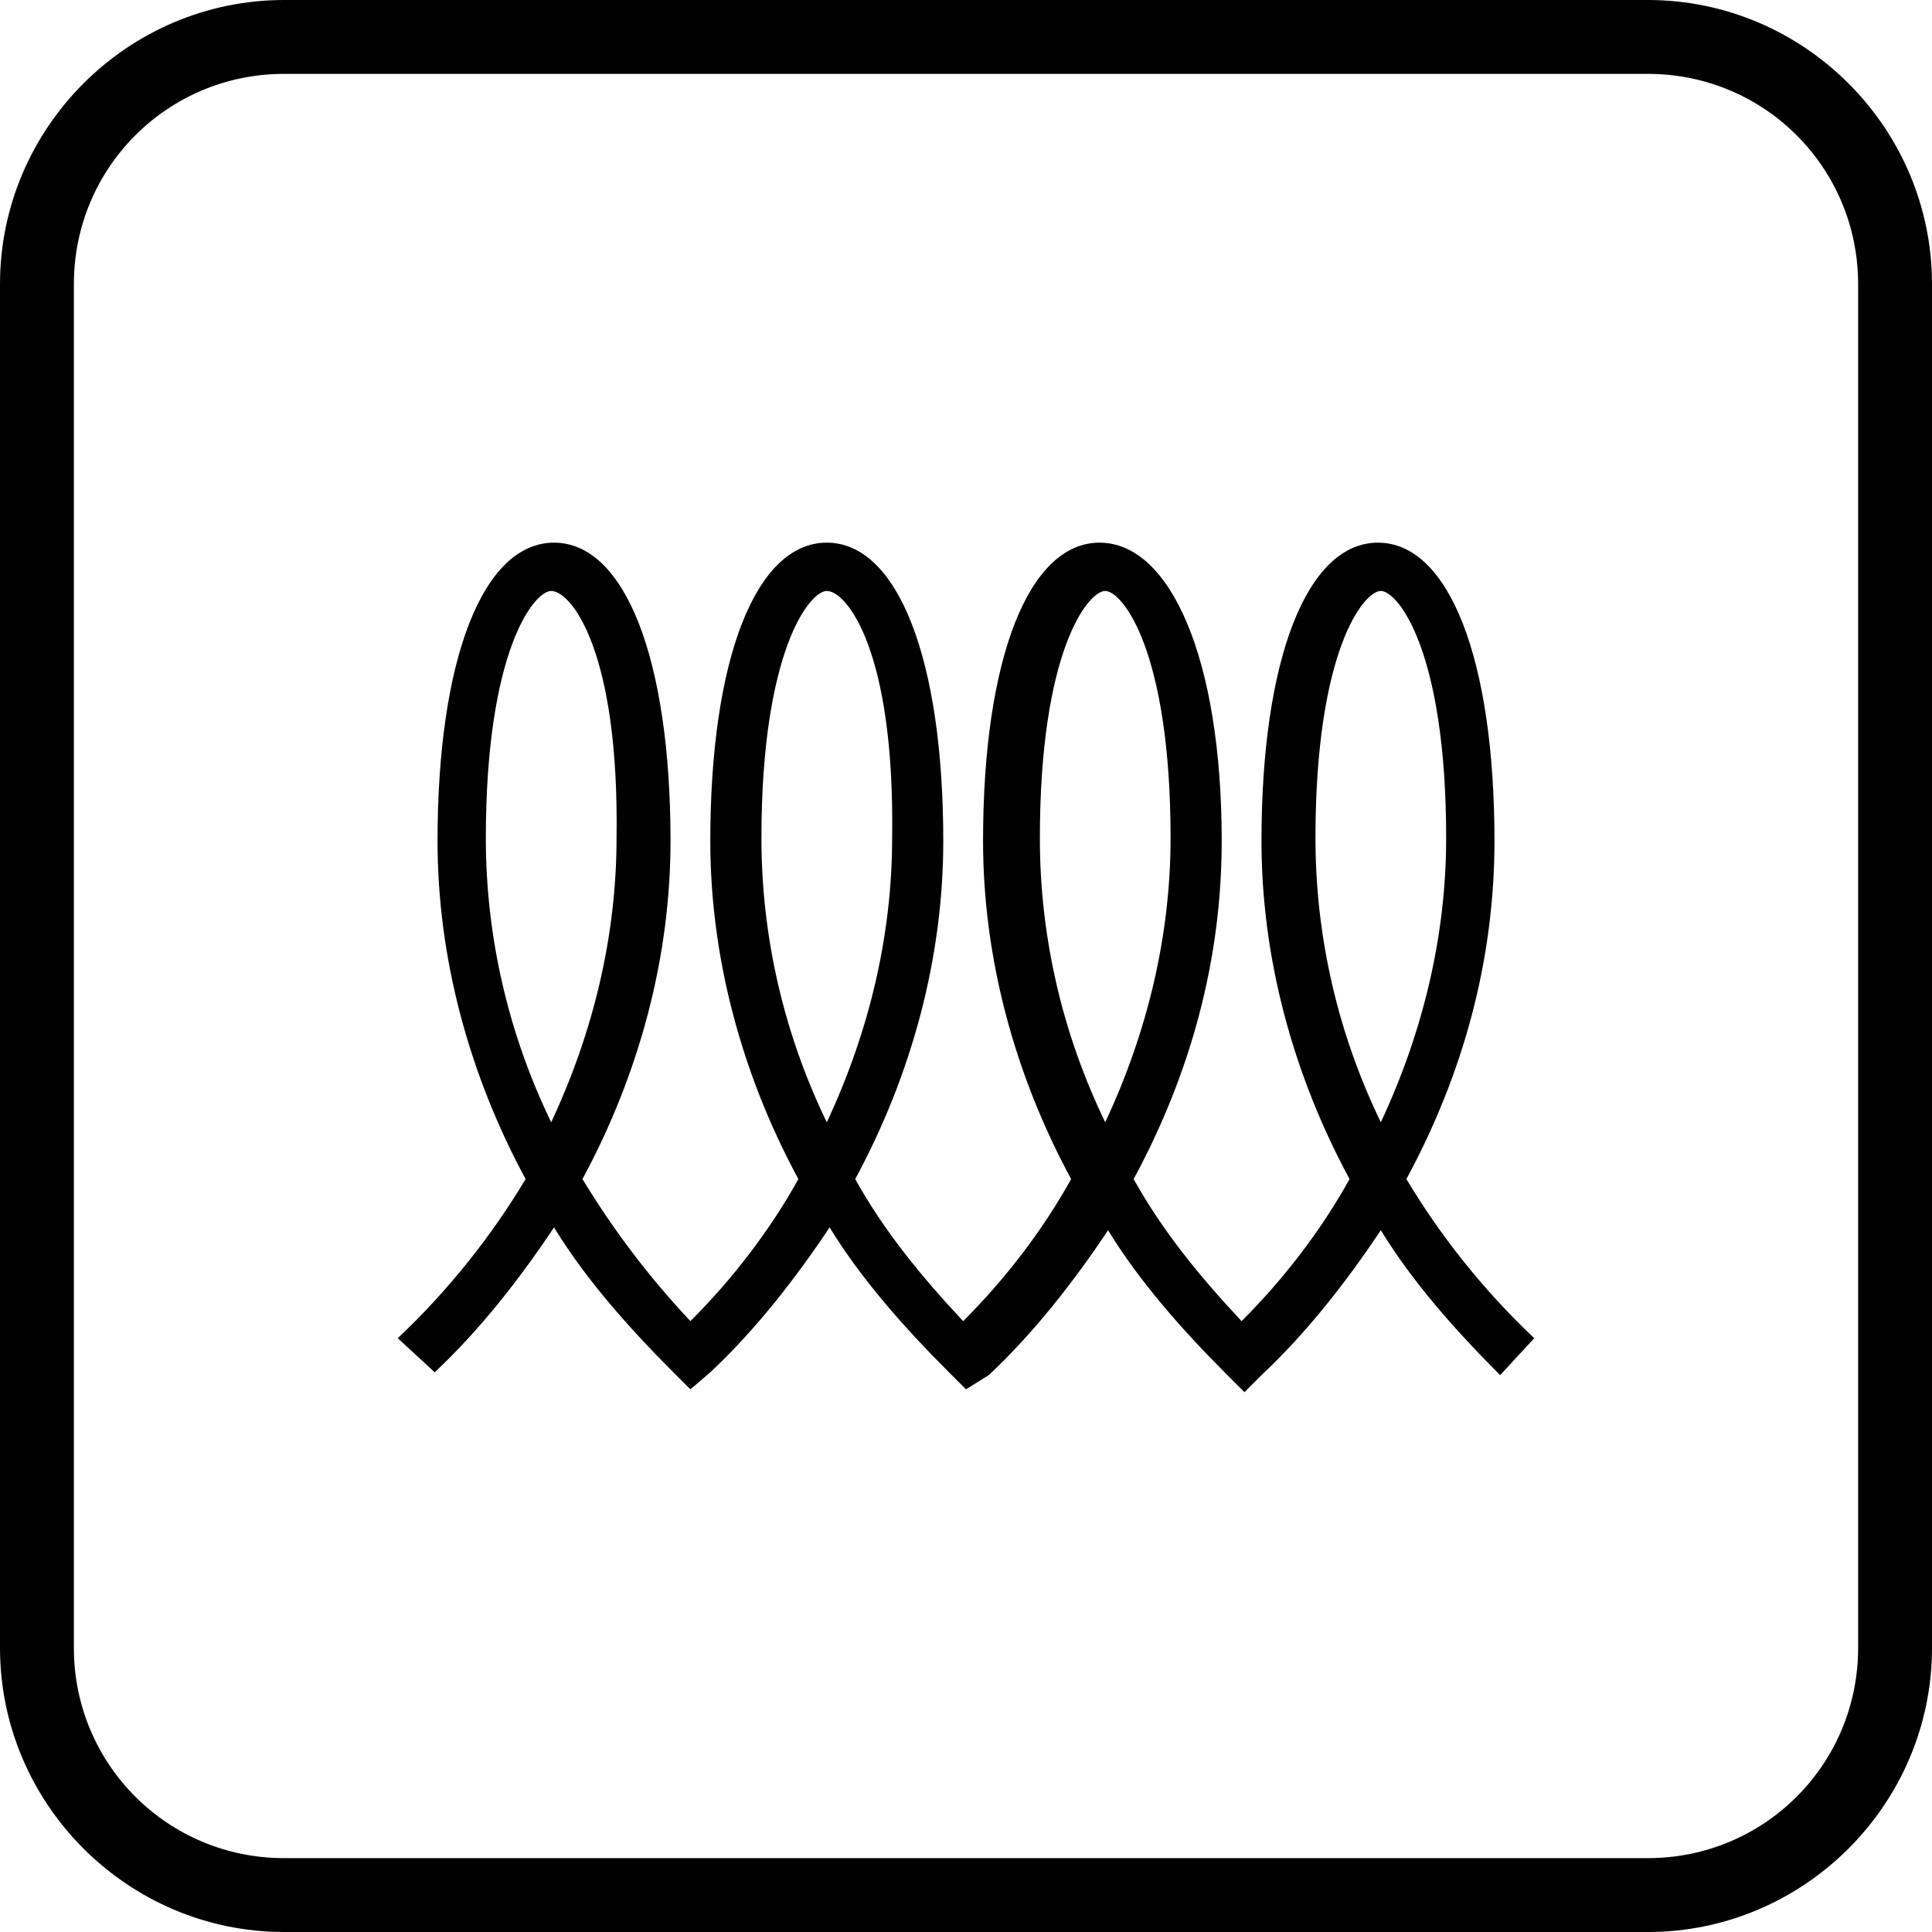
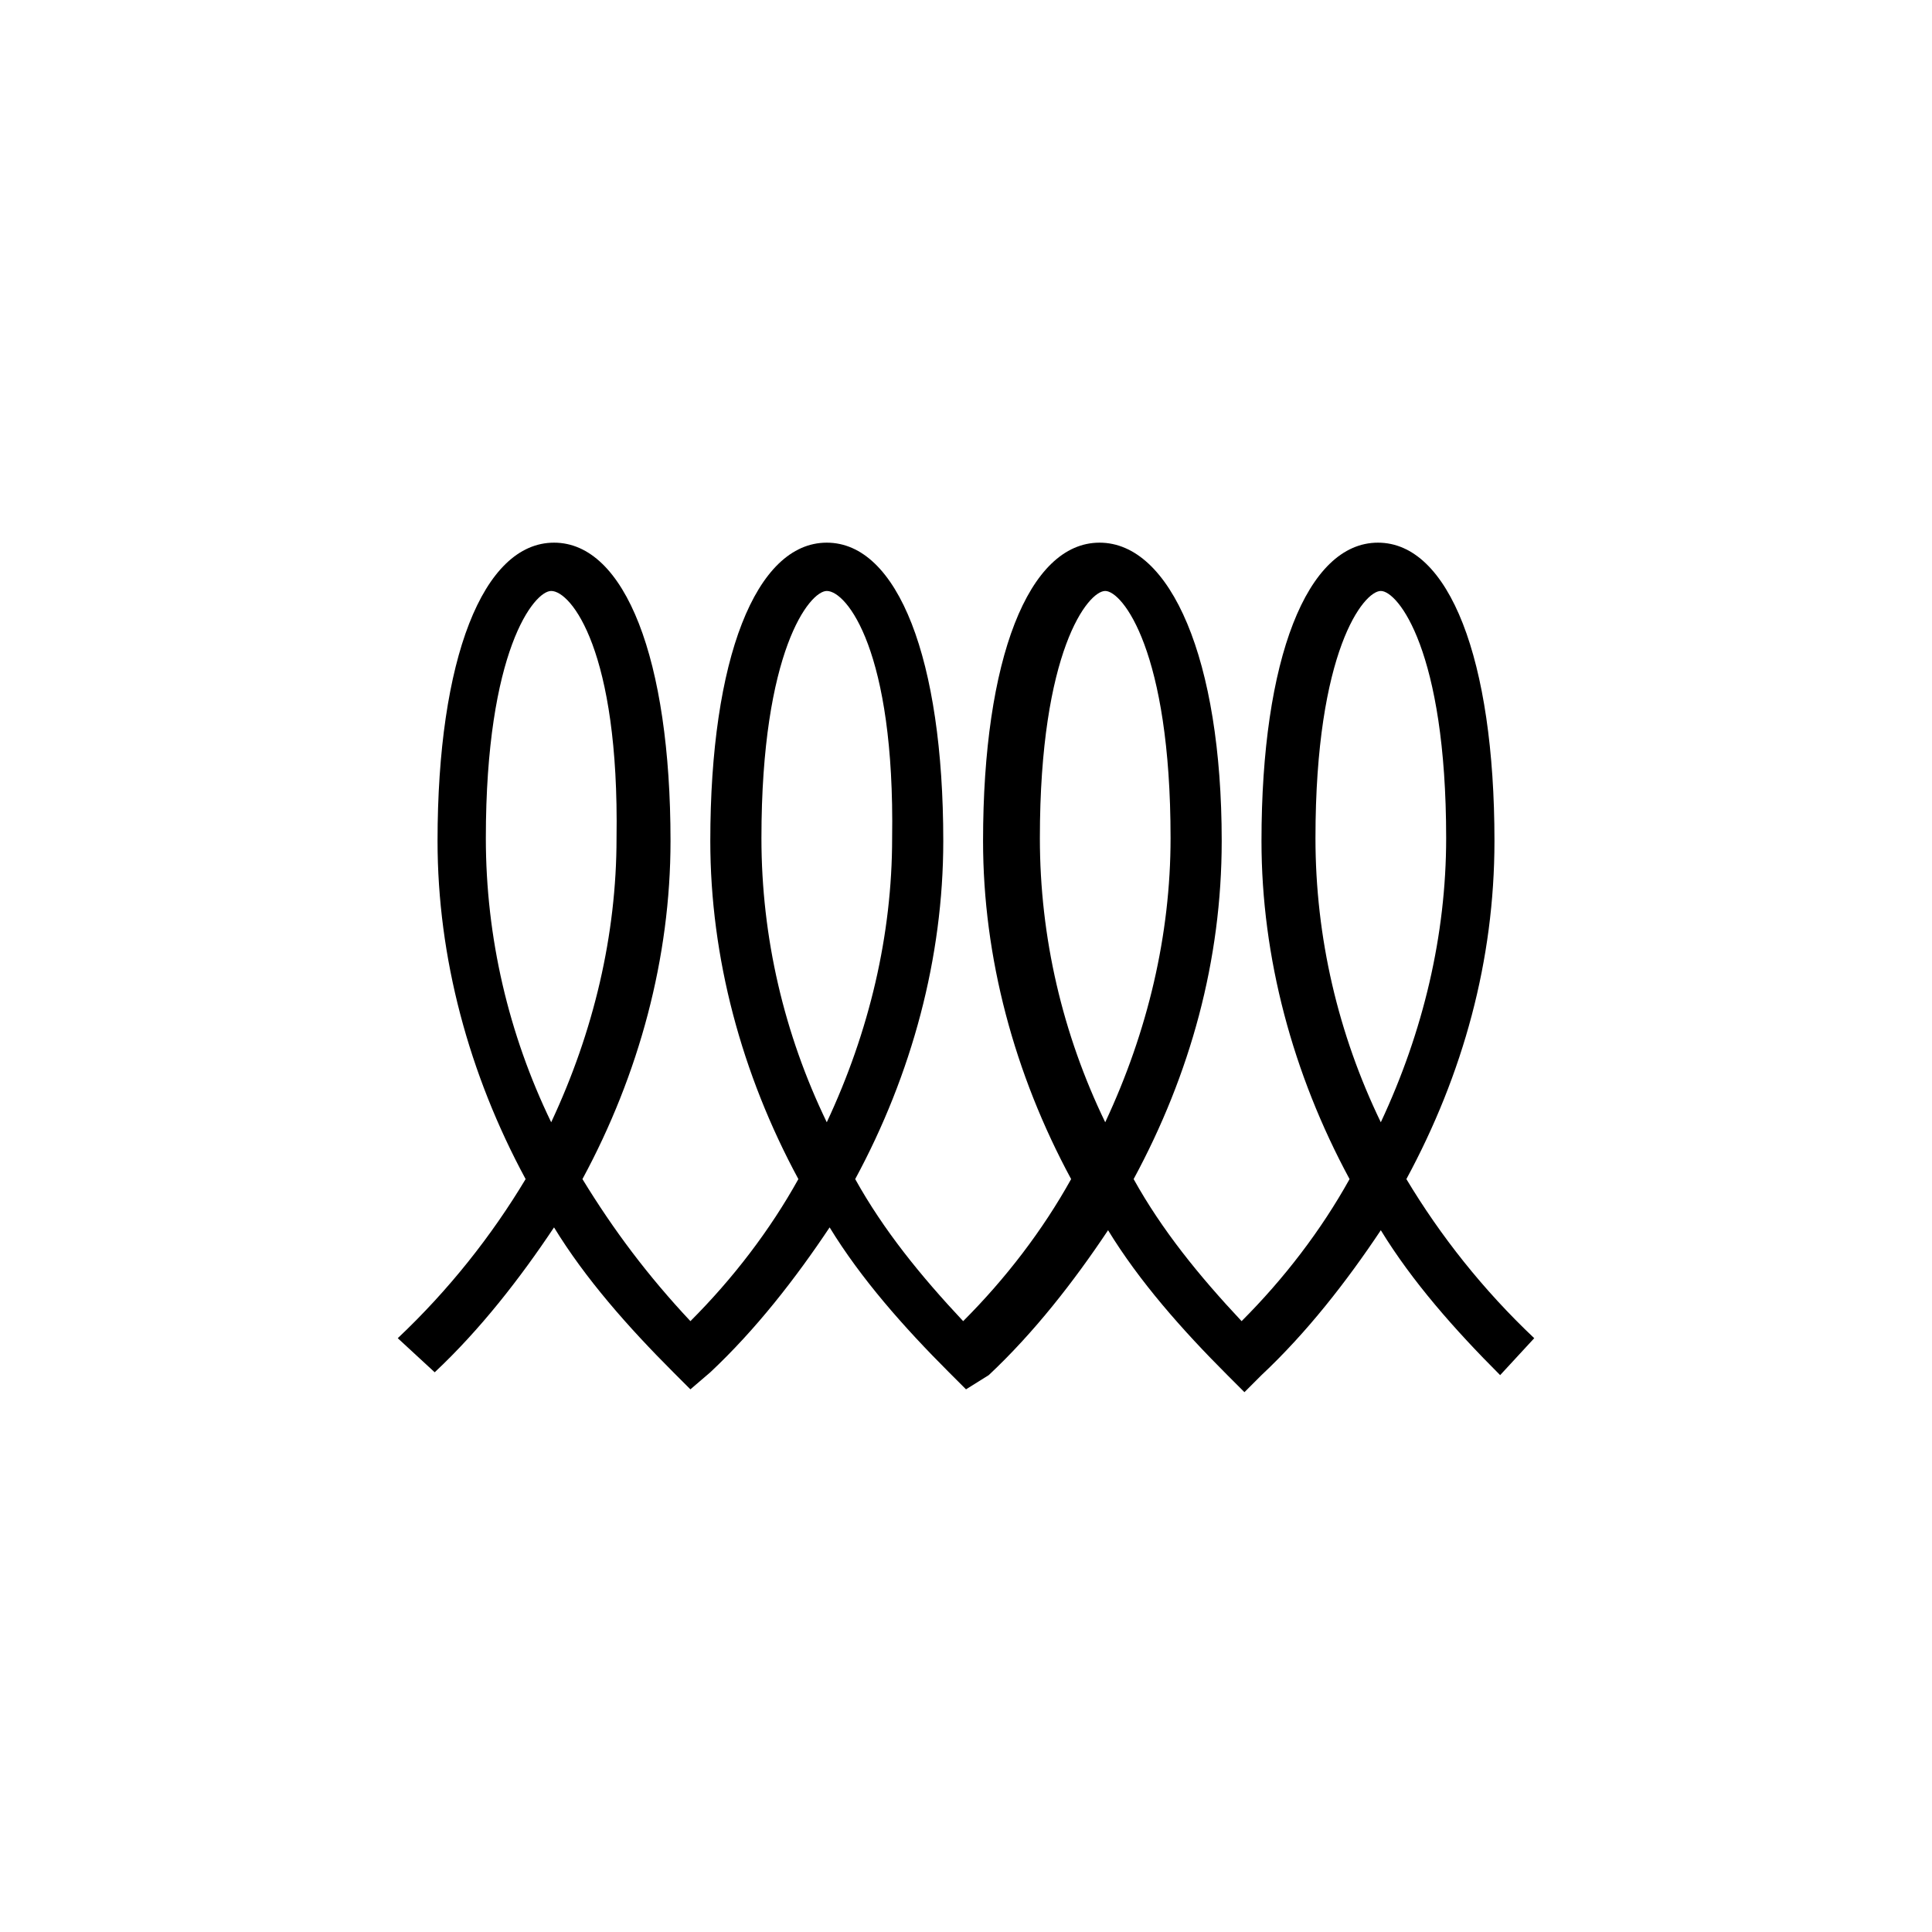
<svg xmlns="http://www.w3.org/2000/svg" version="1.1" id="Capa_1" x="0px" y="0px" viewBox="0 0 68 68" enable-background="new 0 0 68 68" xml:space="preserve">
  <g>
    <path d="M24.3,48.9l-0.6-0.6c-1.6-1.6-3.1-3.3-4.2-5.1c-1.2,1.8-2.6,3.6-4.2,5.1L14,47.1c1.8-1.7,3.3-3.6,4.5-5.6   c-2-3.7-3.1-7.8-3.1-11.9c0-6.4,1.6-10.5,4.1-10.5s4.1,4.1,4.1,10.5c0,4.1-1.1,8.2-3.1,11.9c1.1,1.8,2.3,3.4,3.8,5   c1.5-1.5,2.8-3.2,3.8-5c-2-3.7-3.1-7.8-3.1-11.9c0-6.4,1.6-10.5,4.1-10.5c2.5,0,4.1,4.1,4.1,10.5c0,4.1-1.1,8.2-3.1,11.9   c1,1.8,2.3,3.4,3.8,5c1.5-1.5,2.8-3.2,3.8-5c-2-3.7-3.1-7.8-3.1-11.9c0-6.4,1.6-10.5,4.1-10.5S43,23.2,43,29.6   c0,4.2-1.1,8.2-3.1,11.9c1,1.8,2.3,3.4,3.8,5c1.5-1.5,2.8-3.2,3.8-5c-2-3.7-3.1-7.8-3.1-11.9c0-6.4,1.6-10.5,4.1-10.5   c2.5,0,4.1,4.1,4.1,10.5c0,4.2-1.1,8.2-3.1,11.9c1.2,2,2.7,3.9,4.5,5.6l-1.2,1.3c-1.6-1.6-3.1-3.3-4.2-5.1   c-1.2,1.8-2.6,3.6-4.2,5.1l-0.6,0.6l-0.6-0.6c-1.6-1.6-3.1-3.3-4.2-5.1c-1.2,1.8-2.6,3.6-4.2,5.1L34,48.9l-0.6-0.6   c-1.6-1.6-3.1-3.3-4.2-5.1c-1.2,1.8-2.6,3.6-4.2,5.1L24.3,48.9z M48.6,20.8c-0.6,0-2.3,2.1-2.3,8.7c0,3.5,0.8,6.9,2.3,10   c1.5-3.2,2.3-6.6,2.3-10C50.9,22.9,49.2,20.8,48.6,20.8z M38.9,20.8c-0.6,0-2.3,2.1-2.3,8.7c0,3.5,0.8,6.9,2.3,10   c1.5-3.2,2.3-6.6,2.3-10C41.2,22.9,39.5,20.8,38.9,20.8z M29.1,20.8c-0.6,0-2.3,2.1-2.3,8.7c0,3.5,0.8,6.9,2.3,10   c1.5-3.2,2.3-6.6,2.3-10C31.5,22.9,29.8,20.8,29.1,20.8z M19.4,20.8c-0.6,0-2.3,2.1-2.3,8.7c0,3.5,0.8,6.9,2.3,10   c1.5-3.2,2.3-6.6,2.3-10C21.8,22.9,20.1,20.8,19.4,20.8z" />
-     <path d="M58,68H10C4.5,68,0,63.5,0,58V10C0,4.5,4.5,0,10,0H58c5.5,0,10,4.5,10,10V58C68,63.5,63.5,68,58,68z M10,2.6   c-4.1,0-7.4,3.3-7.4,7.4V58c0,4.1,3.3,7.4,7.4,7.4H58c4.1,0,7.4-3.3,7.4-7.4V10c0-4.1-3.3-7.4-7.4-7.4H10z" />
  </g>
</svg>